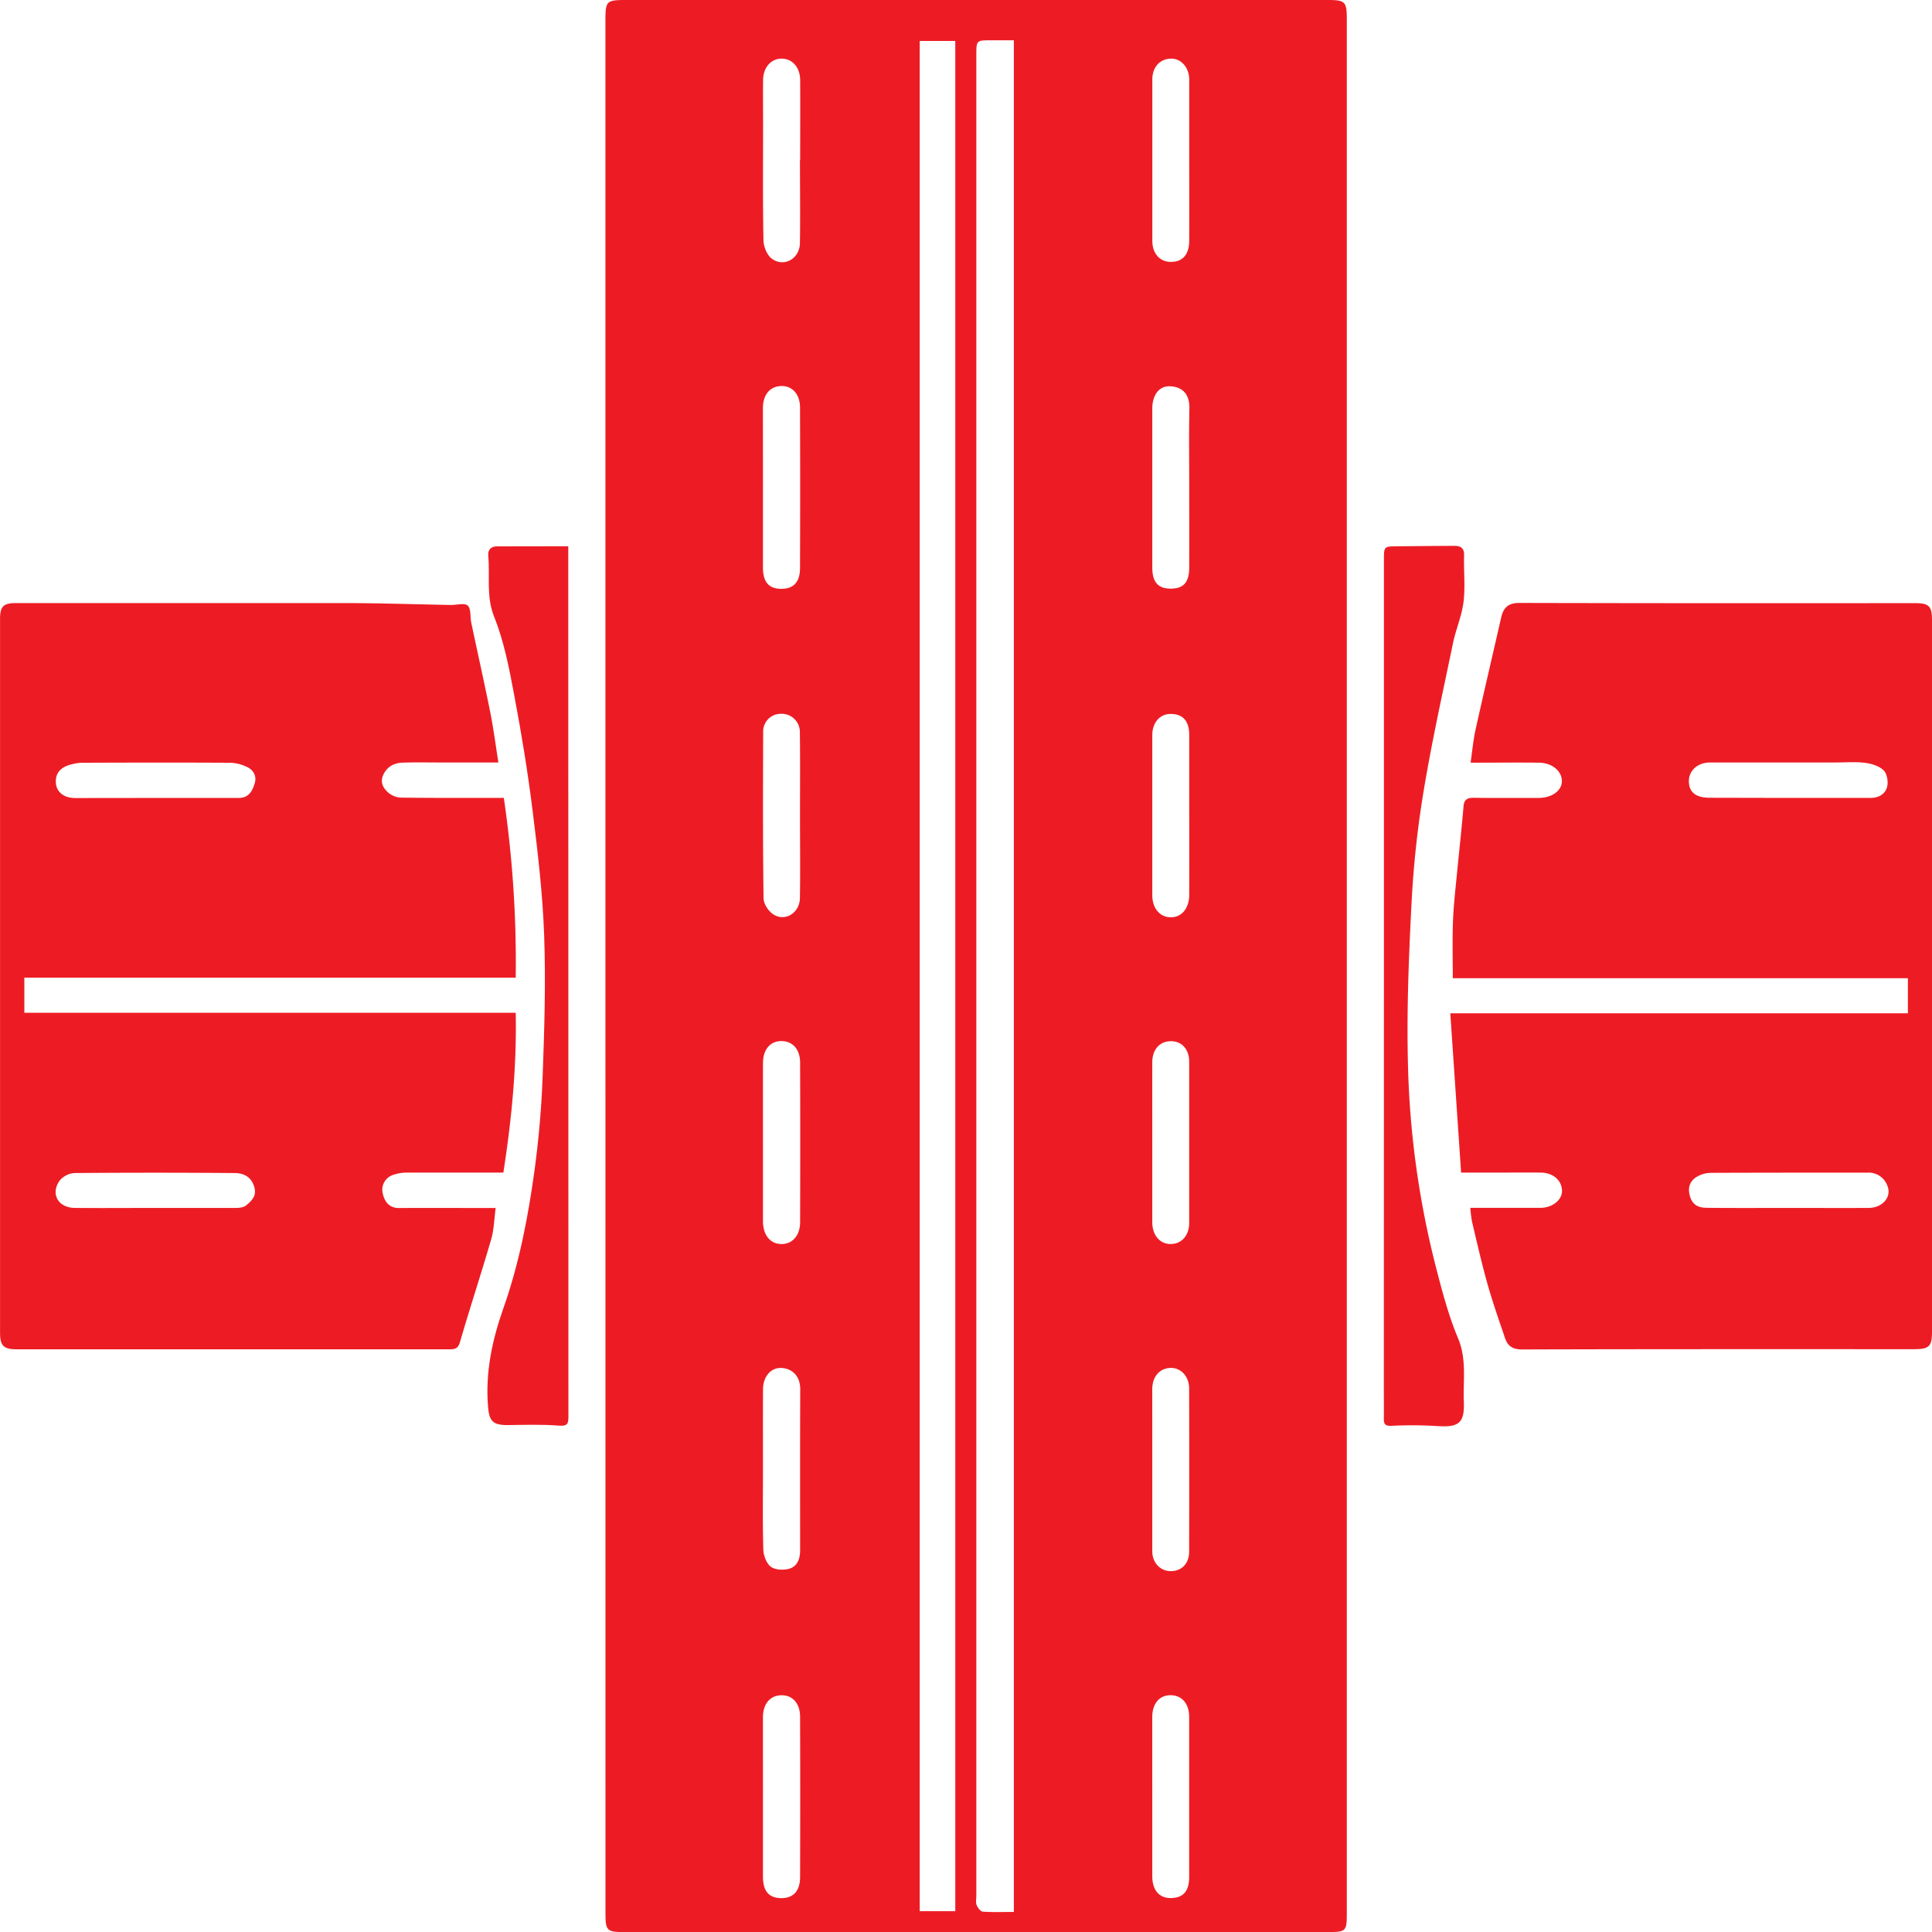
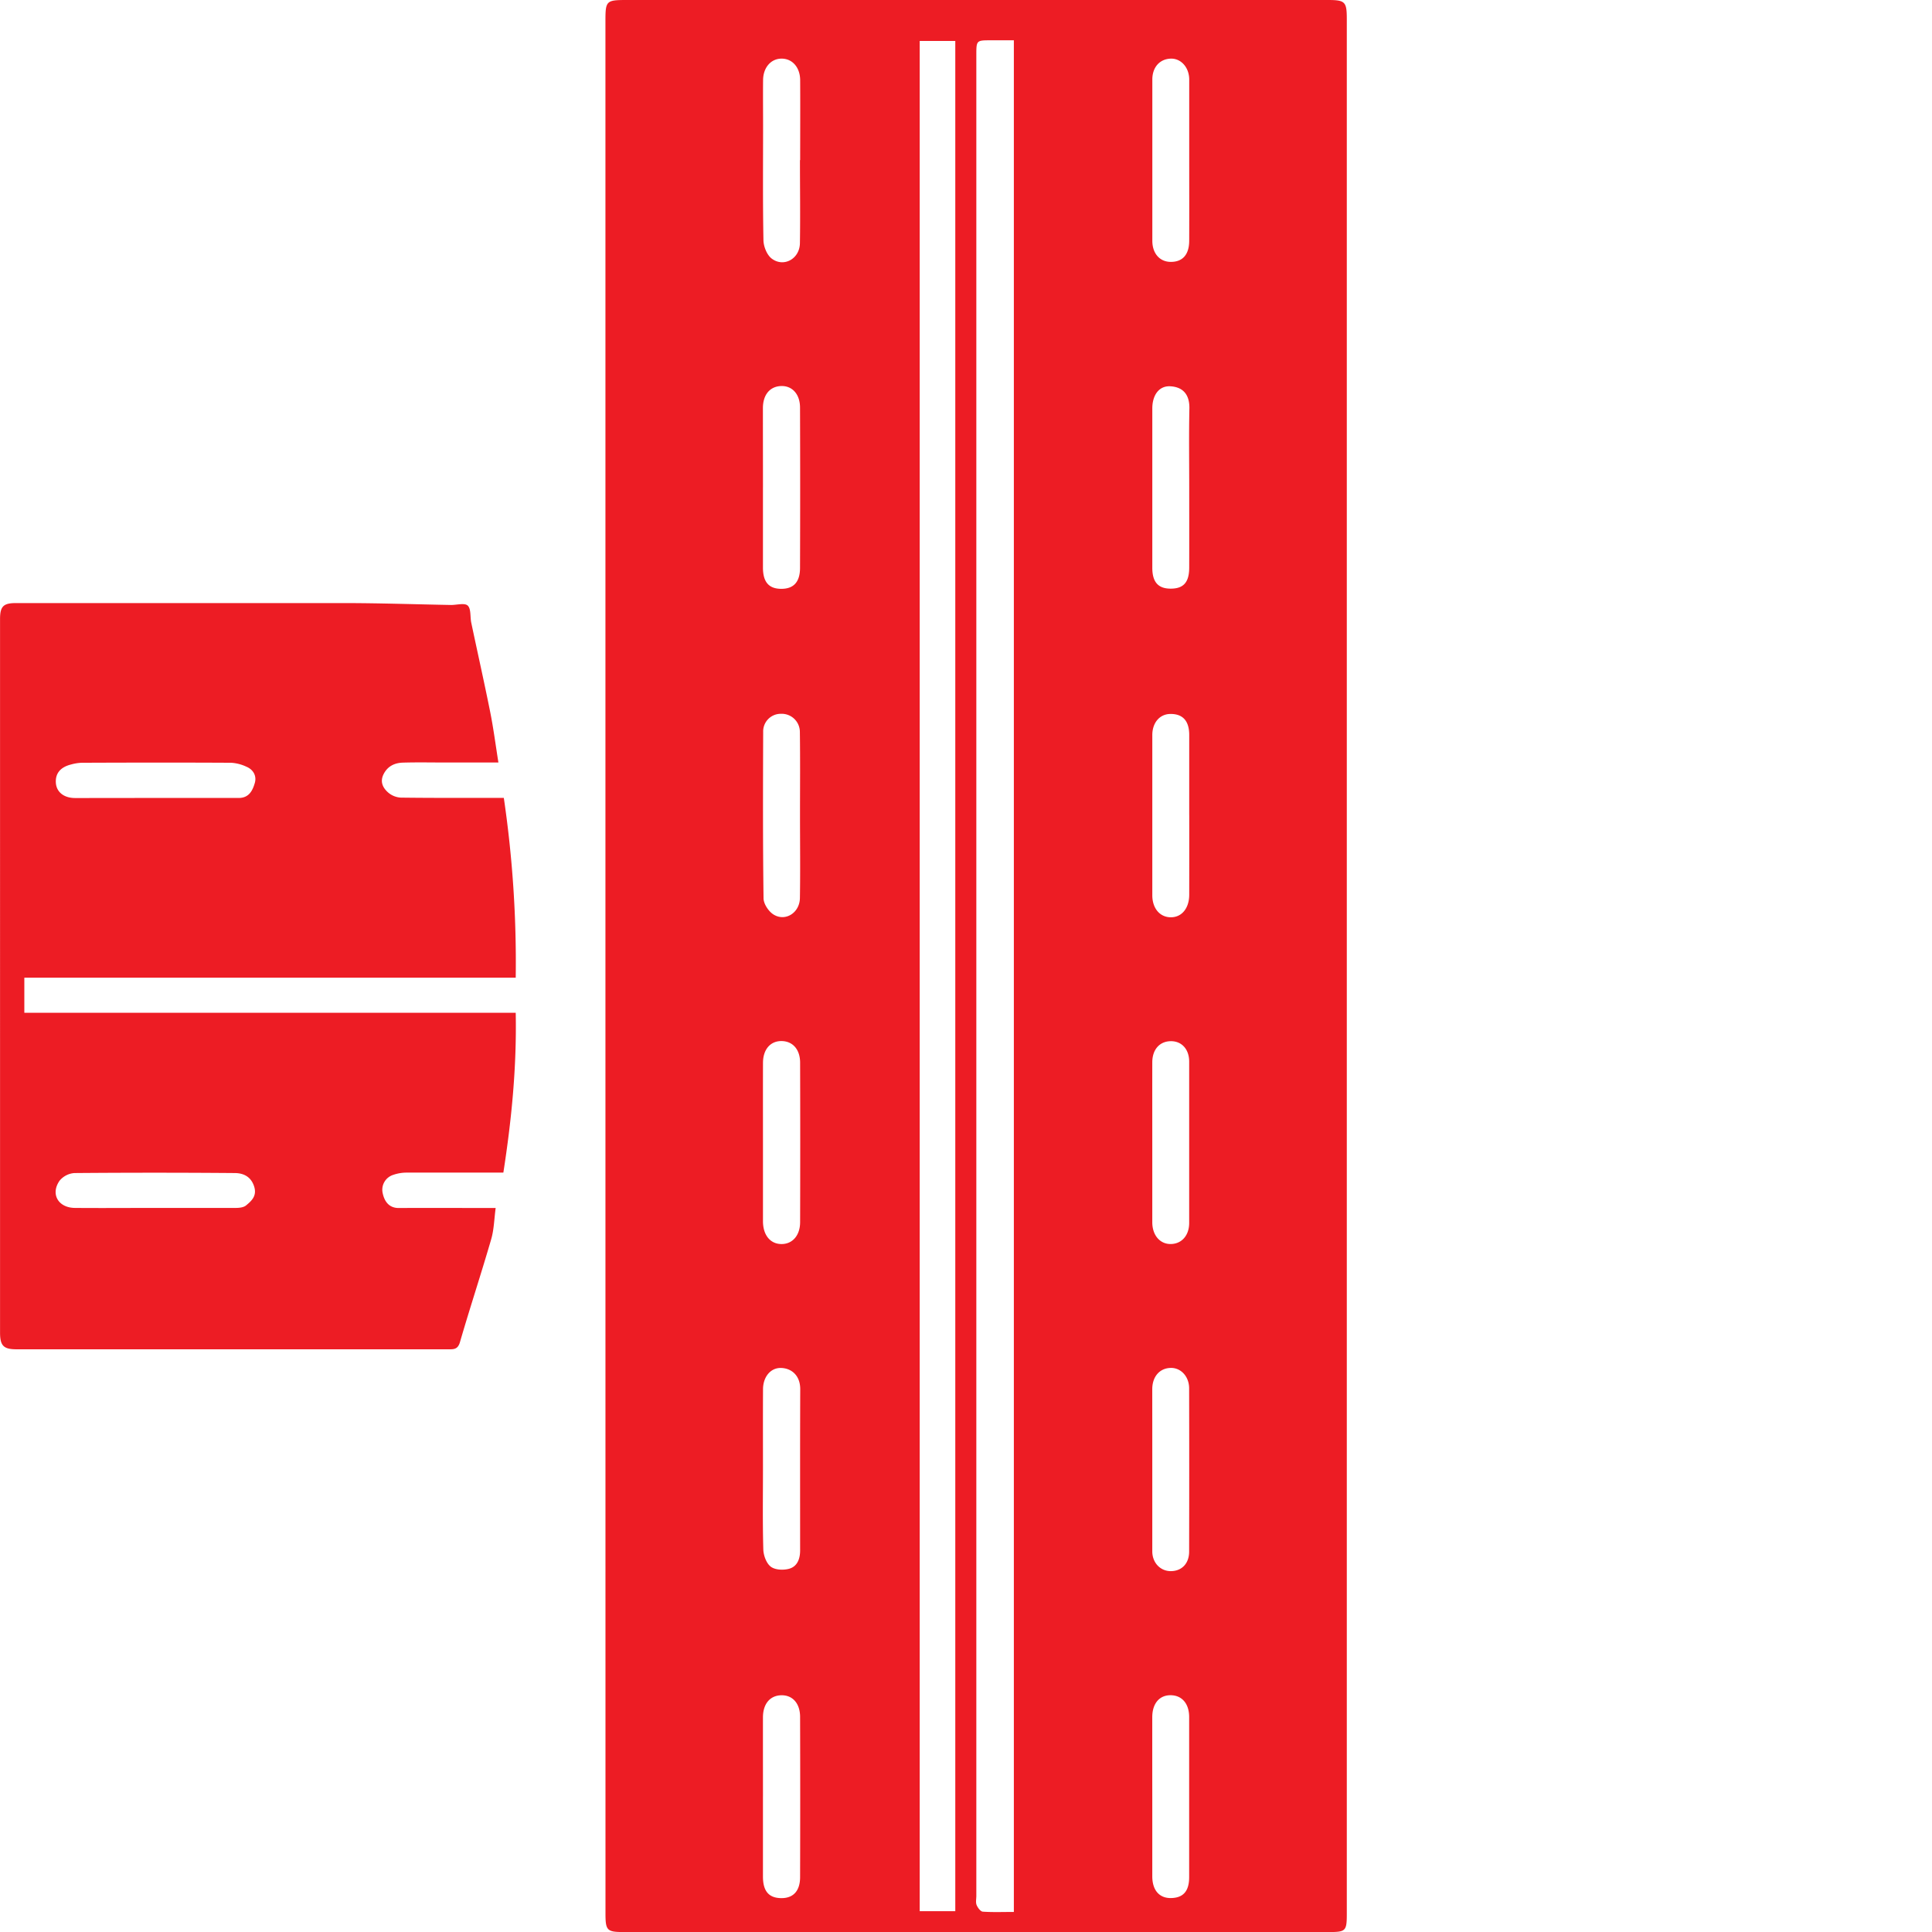
<svg xmlns="http://www.w3.org/2000/svg" id="Слой_1" data-name="Слой 1" viewBox="0 0 850.39 850.41">
  <defs>
    <style>.cls-1{fill:#ed1c24;}</style>
  </defs>
  <title>6transport</title>
  <path class="cls-1" d="M266.49,425V9.19c0-8.87.34-9.21,9.39-9.21H584.39c7.69,0,8.42.72,8.42,8.39V842.26c0,7.72-.41,8.13-8,8.13H274.51c-7.35,0-8-.68-8-8.19ZM446.26,841.54V17.72H436.17c-6.42,0-6.43,0-6.43,6.63V834.5c0,1.34-.35,2.83.13,4s1.72,2.85,2.72,2.92C437,841.72,441.46,841.54,446.26,841.54ZM404.82,18v823.2h15.66V18Zm-69,196.5c0,11.76,0,23.52,0,35.28,0,6.39,2.59,9.34,8,9.38s8.3-2.9,8.32-9.2q.12-35.28,0-70.56c0-5.95-3.47-9.67-8.34-9.5s-8,3.77-8,9.77C335.8,191.26,335.83,202.87,335.83,214.48Zm0,576.18c0,11.76,0,23.52,0,35.27,0,6.41,2.56,9.41,7.94,9.51s8.39-3.13,8.41-9.22q.1-35.26,0-70.53c0-6-3.35-9.64-8.27-9.54s-8.05,3.72-8.08,9.69C335.8,767.45,335.83,779.06,335.83,790.66ZM523.45,70.73c0-11.91,0-23.81,0-35.71,0-5.35-3.62-9.36-8.1-9.23-4.86.14-8.13,3.76-8.14,9.17q0,35.49,0,71c0,5.52,3.2,9.2,7.95,9.29,5.3.09,8.25-3.11,8.28-9.24C523.49,94.24,523.45,82.48,523.45,70.73Zm0,288q0-17.62,0-35.26c0-6.17-2.84-9.29-8.25-9.23-4.7,0-8,3.81-8,9.28q0,35.25,0,70.51c0,5.79,3.35,9.7,8.18,9.7s8-4,8.07-9.74Q523.48,376.33,523.46,358.71ZM507.19,791.06q0,17.4,0,34.8c0,6,3,9.55,8,9.57,5.52,0,8.22-2.9,8.23-9.17q0-35.25,0-70.5c0-5.92-3.18-9.57-8.14-9.61s-8.09,3.65-8.1,9.66Q507.17,773.44,507.19,791.06Zm16.26-576c0-11.75-.17-23.51.07-35.26.14-6.6-3.25-9.51-8.4-9.79-4.88-.27-7.92,3.78-7.92,9.79q0,35,0,70.08c0,6.34,2.61,9.22,8.15,9.2s8.07-2.74,8.09-9.2C523.48,238.23,523.45,226.63,523.45,215ZM352.13,358.75h0c0-12.19.11-24.39-.06-36.58a8,8,0,0,0-8.38-8,7.74,7.74,0,0,0-7.77,8c-.09,24.39-.16,48.78.16,73.17,0,2.44,2.15,5.71,4.27,7.09,5.21,3.38,11.62-.58,11.74-7.15C352.29,383.15,352.13,371,352.13,358.75ZM507.19,646.67c0,12.06,0,24.11,0,36.16,0,5,3.55,8.7,8.12,8.7,4.83,0,8.09-3.32,8.1-8.57q.08-35.94,0-71.87c0-5.31-3.74-9.22-8.3-9-4.75.19-7.92,3.88-7.93,9.36C507.18,623.16,507.2,634.92,507.19,646.67ZM352.11,70.46h.09c0-11.75.07-23.5,0-35.25-.06-5.73-3.6-9.54-8.38-9.42-4.58.11-7.89,4-7.94,9.43-.07,6.69,0,13.38,0,20.07,0,16.81-.16,33.62.16,50.42.05,2.73,1.47,6.35,3.52,8,5.27,4.13,12.39.3,12.53-6.62C352.29,94.85,352.11,82.65,352.11,70.46ZM335.83,646.28c0,11.89-.19,23.79.15,35.68.07,2.65,1.34,6.12,3.28,7.6s5.56,1.61,8.06.93c3.63-1,4.87-4.37,4.86-8.12,0-23.64-.05-47.28.05-70.92,0-6.31-4.11-9.24-8.46-9.35-4.59-.11-7.9,3.92-7.92,9.38C335.79,623.08,335.83,634.68,335.83,646.28ZM507.19,502.66q0,17.65,0,35.29c0,5.74,3.4,9.69,8.19,9.6s8.05-3.8,8.05-9.28q0-35.52,0-71c0-5.51-3.34-9.09-8.18-9s-8,3.65-8.06,9.17C507.17,479.14,507.19,490.9,507.19,502.66Zm-171.36,0c0,11.61,0,23.22,0,34.84,0,6.13,3.24,10.07,8.19,10.06,4.79,0,8.15-3.77,8.16-9.65q.1-35.07,0-70.13c0-5.93-3.29-9.53-8.21-9.56s-8.12,3.73-8.13,9.59C335.8,479.42,335.83,491,335.83,502.65Z" transform="translate(0 0.02)" />
  <path class="cls-1" d="M227,430.32H10.71v15.45H227c.47,23.88-1.82,47-5.44,70.35-14.33,0-28.42,0-42.5,0a17.88,17.88,0,0,0-6,1,6.86,6.86,0,0,0-4.61,8.08c.71,3.32,2.58,6.53,7.11,6.5,13.95-.09,27.91,0,42.61,0-.65,4.84-.72,9.52-2,13.86-4.39,15.12-9.33,30.07-13.72,45.19-.95,3.28-2.79,3.14-5.23,3.14q-95,0-189.91,0c-5.76,0-7.29-1.57-7.29-7.38q0-64.54,0-129.08V272.48c0-5.56,1.42-7.05,7-7.05q72,0,144,0c15.85,0,31.69.55,47.54.84,2.53,0,6-1,7.33.28,1.51,1.47,1,5,1.54,7.52,2.77,13.15,5.72,26.25,8.36,39.42,1.42,7.12,2.35,14.35,3.59,22.12H196.49c-6.39,0-12.79-.14-19.17.05-3.67.12-6.76,1.57-8.53,5.18-1.6,3.27-.25,5.92,2,7.92a9.33,9.33,0,0,0,5.65,2.3c14.85.19,29.71.11,45.32.11A497.56,497.56,0,0,1,227,430.32ZM68.16,351.21v0c12.31,0,24.62,0,36.93,0,4.51,0,6.1-3.28,7.06-6.58.9-3.07-.6-5.89-3.7-7.18a18.35,18.35,0,0,0-6.65-1.73c-22-.12-43.9-.09-65.85,0a19.79,19.79,0,0,0-4.69.76c-4.78,1.19-7,4.05-6.66,8.25.36,3.94,3.57,6.49,8.41,6.51C44.73,351.24,56.44,351.21,68.16,351.21Zm.44,180.45c11.74,0,23.48,0,35.22,0,1.53,0,3.43-.21,4.5-1.11,2.42-2,4.82-4.17,3.57-8.24-1.4-4.52-4.83-6-8.66-6q-35.22-.29-70.45,0a9.28,9.28,0,0,0-6.54,3.35c-4.11,5.85-.63,11.92,6.69,12C44.82,531.76,56.71,531.66,68.6,531.66Z" transform="translate(0 0.02)" />
-   <path class="cls-1" d="M643.12,516.12c-1.58-23.41-3.15-46.45-4.75-70.13H839.78V430.54H639.46c0-8.49-.22-16.62.07-24.72.24-6.76,1-13.5,1.66-20.23,1-10.24,2.13-20.46,3-30.71.27-3.09,1.77-3.78,4.59-3.74,9.51.13,19,.05,28.53.05,5.74,0,10.16-3.2,10.17-7.36,0-4.49-4.3-8.08-10.14-8.15-8.77-.11-17.54,0-26.31,0H647.3c.74-5.07,1.14-9.83,2.16-14.45,3.66-16.52,7.56-33,11.31-49.5,1-4.32,3.15-6.37,7.94-6.36q87,.2,173.9.08c6.52,0,7.78,1.26,7.78,7.67V586.23c0,6.36-1.28,7.61-7.83,7.61-57.52,0-115-.05-172.56.12-4.14,0-6.37-1.47-7.55-5-2.71-8-5.52-16-7.81-24.14-2.53-9-4.57-18.12-6.74-27.2a58.52,58.52,0,0,1-.72-6H658.9c6.39,0,12.78,0,19.17,0,5.1,0,9.41-3.36,9.46-7.3.06-4.71-3.84-8.18-9.49-8.22C666.9,516.08,655.76,516.12,643.12,516.12ZM787.23,351.19c12,0,24,0,36.06,0,3.62,0,6.58-1.66,7.37-5,.53-2.22-.08-5.74-1.59-7.17-2-1.9-5.35-2.94-8.24-3.28-4.39-.53-8.89-.14-13.34-.14-18.25,0-36.51,0-54.76,0-5.58,0-9.46,3.65-9.35,8.41s3.12,7.1,9.13,7.11Zm0,180.47c11.73,0,23.46.06,35.19,0,6.25,0,10.38-4.87,8.31-9.81a8.73,8.73,0,0,0-8.56-5.72c-23,0-46,0-69.05.09a12.53,12.53,0,0,0-6.53,1.91c-2.87,1.92-3.84,4.7-2.7,8.48,1.26,4.23,4.28,5,7.7,5C763.51,531.74,775.39,531.66,787.27,531.66Z" transform="translate(0 0.02)" />
-   <path class="cls-1" d="M609.15,433.65q0-93.58,0-187.16c0-6.05,0-6,6.08-6.06,8.31-.05,16.62-.17,24.93-.18,2.64,0,4.38.84,4.28,4.13-.21,6.84.57,13.77-.25,20.52-.75,6.17-3.38,12.08-4.65,18.22-4.47,21.56-9.26,43.07-12.87,64.78a436.5,436.5,0,0,0-5.32,48.79c-1.24,24-2.24,48.1-1.61,72.1A395.8,395.8,0,0,0,632,557.56c2.74,10.64,5.55,21.39,9.78,31.48,3.89,9.3,2.17,18.59,2.54,27.9.37,9.52-2.23,11.39-11.87,10.73a179.59,179.59,0,0,0-20-.1c-2.79.12-3.38-.81-3.34-3.18.06-4.62,0-9.23,0-13.85Z" transform="translate(0 0.02)" />
-   <path class="cls-1" d="M250.13,240.42v7.13q0,188,.06,375.94c0,3.17-.36,4.28-4.18,4-7.52-.62-15.13-.32-22.7-.25-6.43,0-8-1.8-8.5-8.11-1.21-15,1.76-29.12,6.73-43.21,6.93-19.66,10.92-40.14,13.73-60.76,1.87-13.72,3.07-27.58,3.58-41.42.76-20.63,1.41-41.32.67-61.93-.65-18.4-2.82-36.79-5.1-55.08-2.12-17-4.9-34-8.09-50.81-2.19-11.62-4.42-23.48-8.79-34.37-3.65-9.1-1.81-17.91-2.62-26.82-.24-2.65,1-4.26,3.82-4.26Z" transform="translate(0 0.02)" />
</svg>